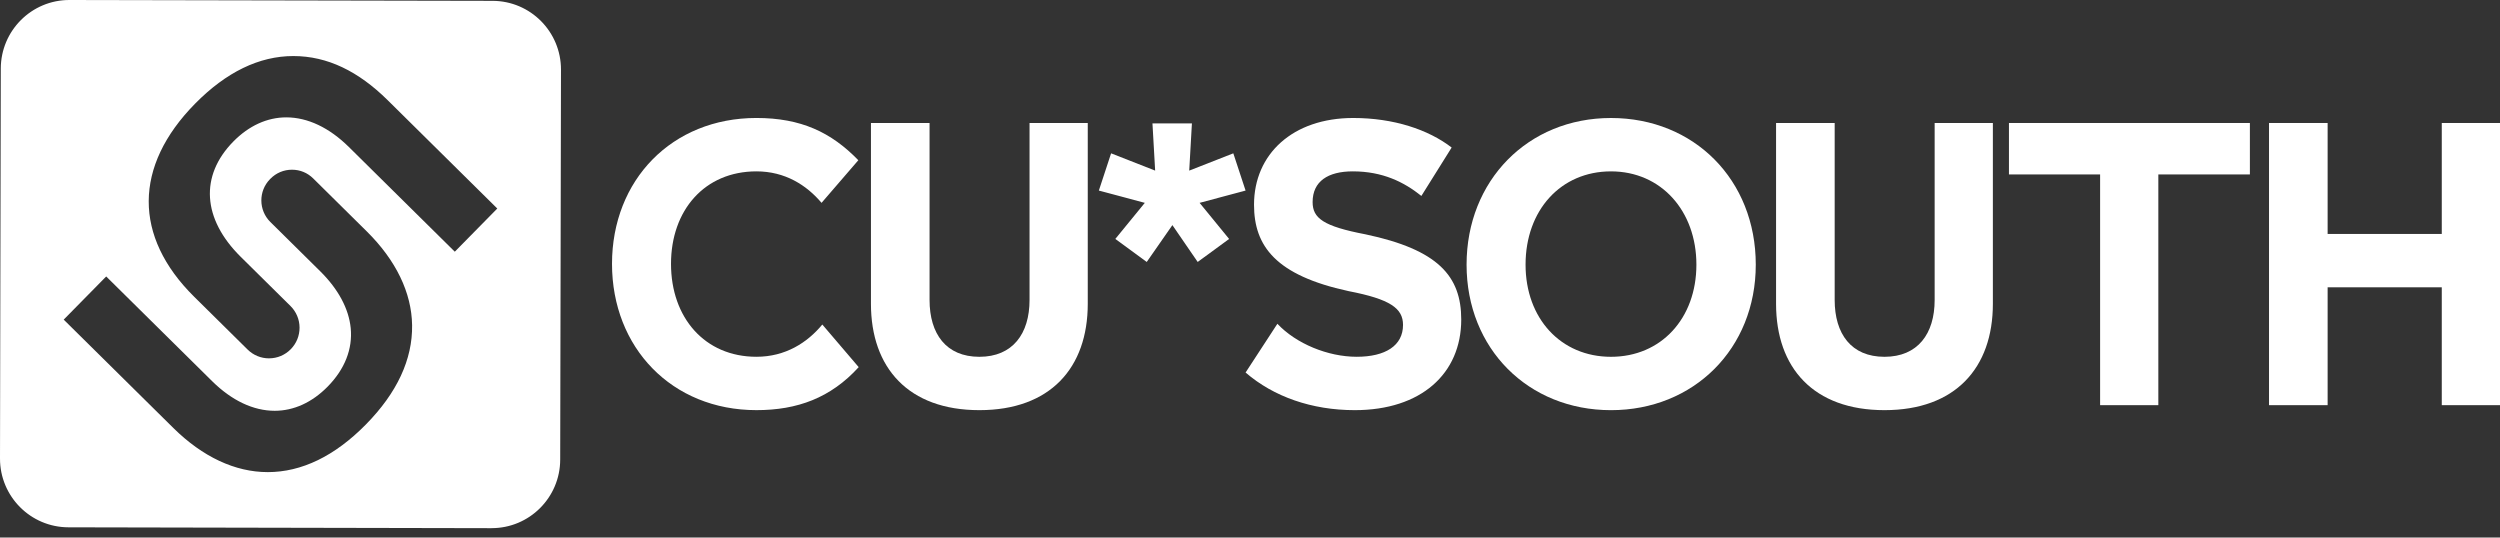
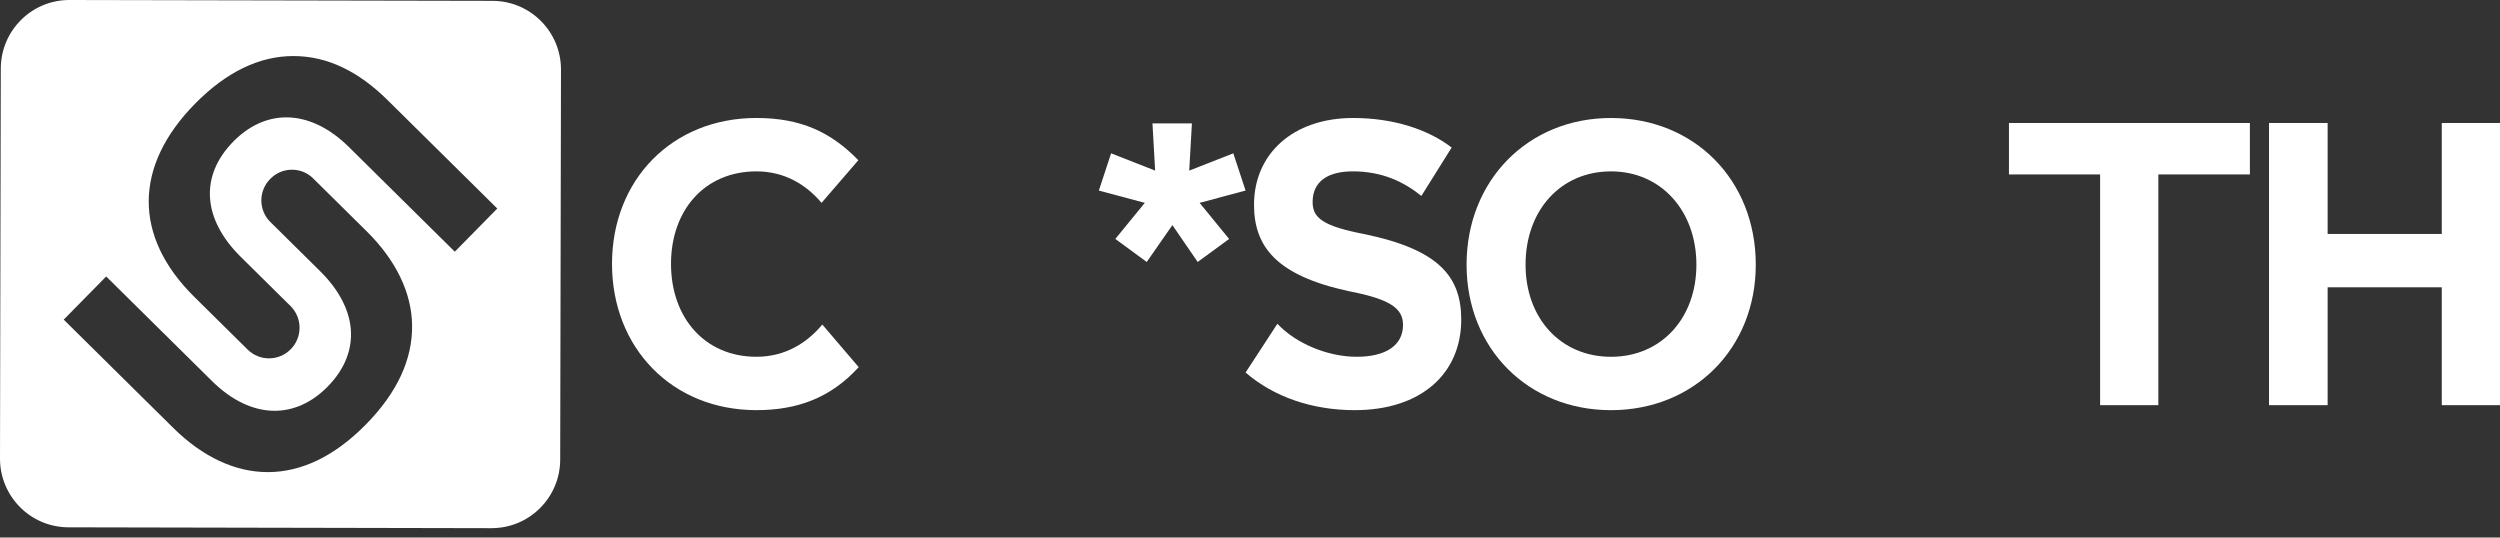
<svg xmlns="http://www.w3.org/2000/svg" width="200" height="43" viewBox="0 0 200 43" fill="none">
  <rect x="0" y="0" width="200" height="43" fill="#333333" stroke="none" />
  <path fill-rule="evenodd" clip-rule="evenodd" d="M39.322 42.254L5.474 42.185C2.445 42.179 -0.006 39.713 9.8743e-06 36.677L0.063 5.486C0.069 2.449 2.529 -0.006 5.559 9.90106e-06L39.406 0.068C42.435 0.074 44.885 2.54 44.879 5.576L44.816 36.767C44.811 39.802 42.35 42.258 39.322 42.252V42.254ZM21.412 37.769C18.814 37.769 16.205 36.548 13.869 34.24L5.097 25.57L8.496 22.117L16.971 30.494C18.54 32.044 20.27 32.863 21.978 32.863C23.504 32.863 24.969 32.194 26.212 30.93C27.584 29.536 28.22 27.917 28.057 26.246C27.904 24.699 27.062 23.129 25.621 21.705L21.628 17.759C20.677 16.82 20.668 15.28 21.604 14.329L21.633 14.3C22.092 13.834 22.704 13.577 23.357 13.577C24.009 13.577 24.6 13.825 25.056 14.275L29.343 18.513C31.676 20.82 32.931 23.414 32.968 26.016C33.008 28.752 31.765 31.423 29.273 33.956C26.783 36.486 24.138 37.77 21.41 37.77L21.412 37.769ZM19.808 27.963C20.268 28.417 20.875 28.668 21.521 28.668L21.522 28.667C22.181 28.667 22.798 28.407 23.261 27.937C23.718 27.472 23.968 26.856 23.964 26.203C23.959 25.549 23.701 24.938 23.237 24.478L19.259 20.547C16.19 17.513 15.97 14.064 18.667 11.322C19.911 10.058 21.376 9.389 22.902 9.389C24.609 9.389 26.341 10.209 27.909 11.759L36.384 20.136L39.783 16.682L31.011 8.012C28.674 5.704 26.196 4.484 23.468 4.484C20.74 4.484 18.095 5.767 15.604 8.297C10.686 13.295 10.662 18.923 15.535 23.741L19.808 27.963Z" fill="white" />
  <path d="M68.665 12.819L65.724 16.228C64.528 14.814 62.812 13.709 60.514 13.709C56.377 13.709 53.681 16.811 53.681 21.11C53.681 25.409 56.377 28.542 60.514 28.542C62.843 28.542 64.59 27.406 65.785 25.962L68.696 29.371C66.459 31.828 63.793 32.811 60.514 32.811C53.742 32.811 48.961 27.805 48.961 21.109C48.961 14.413 53.742 9.438 60.514 9.438C64.069 9.438 66.49 10.575 68.665 12.816V12.819Z" fill="white" />
-   <path d="M87.021 24.305C87.021 29.434 84.017 32.812 78.349 32.812C72.68 32.812 69.676 29.434 69.676 24.305V9.839H74.365V23.998C74.365 26.701 75.683 28.544 78.349 28.544C81.014 28.544 82.363 26.701 82.363 23.998V9.839H87.021V24.305Z" fill="white" />
  <path d="M95.141 13.648L98.665 12.266L99.646 15.245L95.968 16.228L98.328 19.115L95.815 20.957L93.791 18.009L91.739 20.957L89.226 19.115L91.585 16.228L87.908 15.245L88.888 12.266L92.412 13.648L92.197 9.871H95.353L95.138 13.648H95.141Z" fill="white" />
  <path d="M116.131 11.805L113.71 15.675C112.331 14.569 110.615 13.709 108.226 13.709C106.233 13.709 105.009 14.508 105.009 16.166C105.009 17.456 105.866 18.101 109.238 18.746C115.06 19.975 116.899 22.094 116.899 25.564C116.899 29.895 113.682 32.812 108.38 32.812C104.948 32.812 101.884 31.737 99.647 29.802L102.191 25.902C103.692 27.498 106.236 28.542 108.534 28.542C110.832 28.542 112.242 27.652 112.242 25.993C112.242 24.672 111.231 23.936 107.891 23.291C102.069 22.031 100.322 19.697 100.322 16.38C100.322 12.326 103.418 9.439 108.259 9.439C111.476 9.439 114.265 10.36 116.134 11.804L116.131 11.805Z" fill="white" />
  <path d="M140.462 21.173C140.462 27.898 135.498 32.813 128.878 32.813C122.259 32.813 117.326 27.898 117.326 21.173C117.326 14.447 122.229 9.44 128.878 9.44C135.527 9.44 140.462 14.385 140.462 21.173ZM122.045 21.173C122.045 25.473 124.864 28.544 128.878 28.544C132.892 28.544 135.712 25.472 135.712 21.173C135.712 16.874 132.892 13.71 128.878 13.71C124.864 13.71 122.045 16.812 122.045 21.173Z" fill="white" />
-   <path d="M159.43 24.305C159.43 29.434 156.426 32.812 150.758 32.812C145.089 32.812 142.085 29.434 142.085 24.305V9.839H146.774V23.998C146.774 26.701 148.092 28.544 150.758 28.544C153.423 28.544 154.772 26.701 154.772 23.998V9.839H159.43V24.305Z" fill="white" />
  <path d="M179.99 13.955H172.667V32.413H168.009V13.955H160.716V9.839H179.991V13.955H179.99Z" fill="white" />
  <path d="M200 32.413H195.342V22.984H186.21V32.413H181.522V9.839H186.21V18.716H195.342V9.839H200V32.413Z" fill="white" />
</svg>